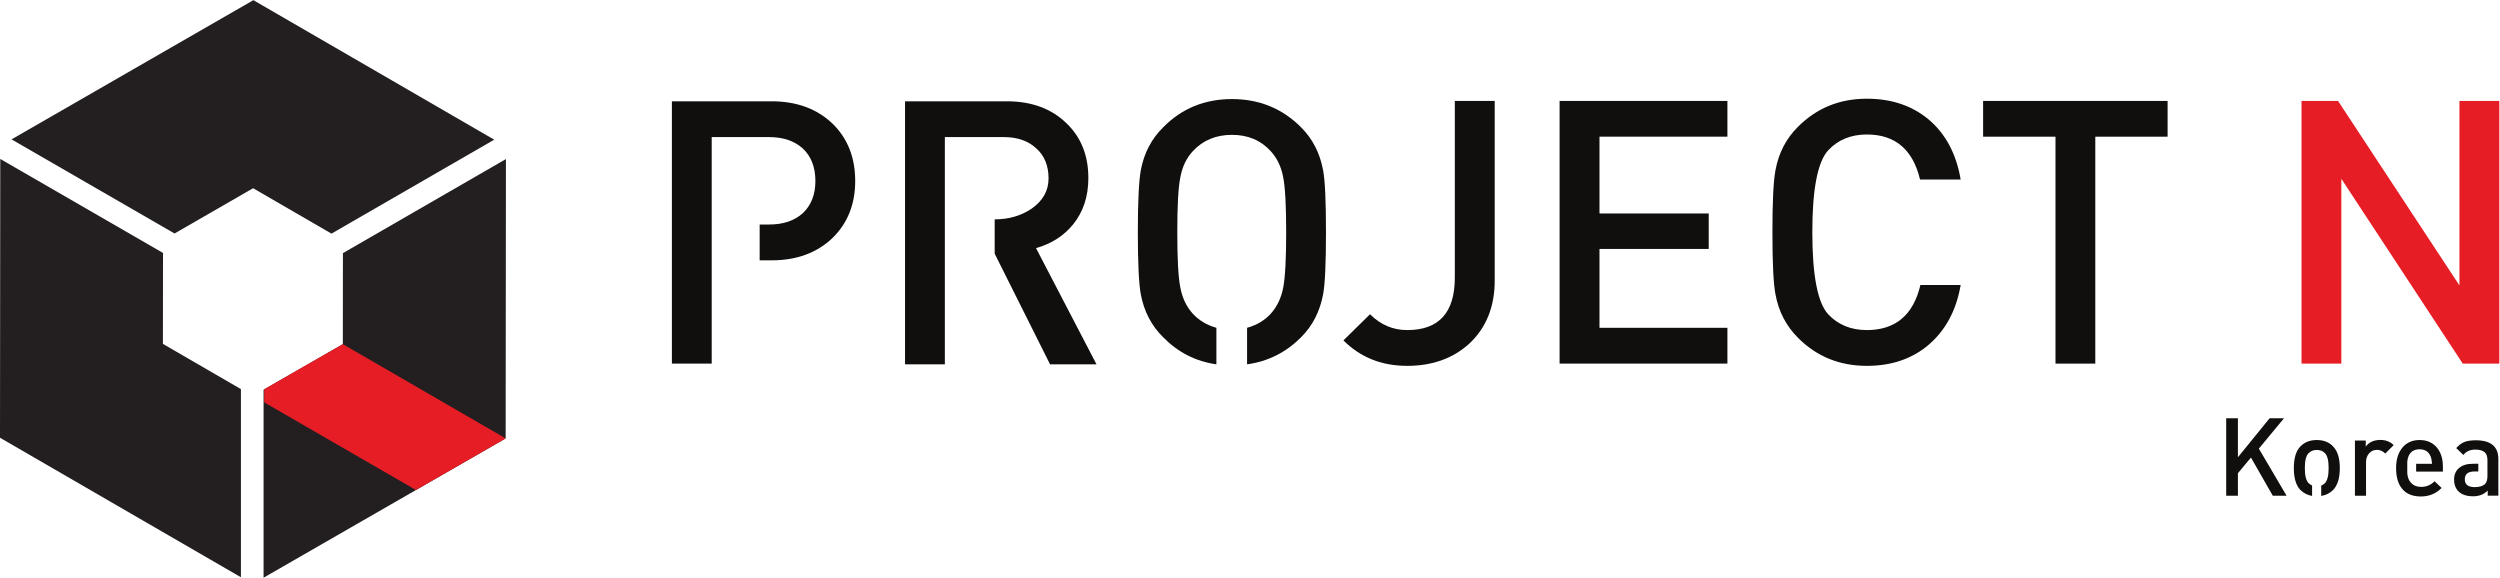
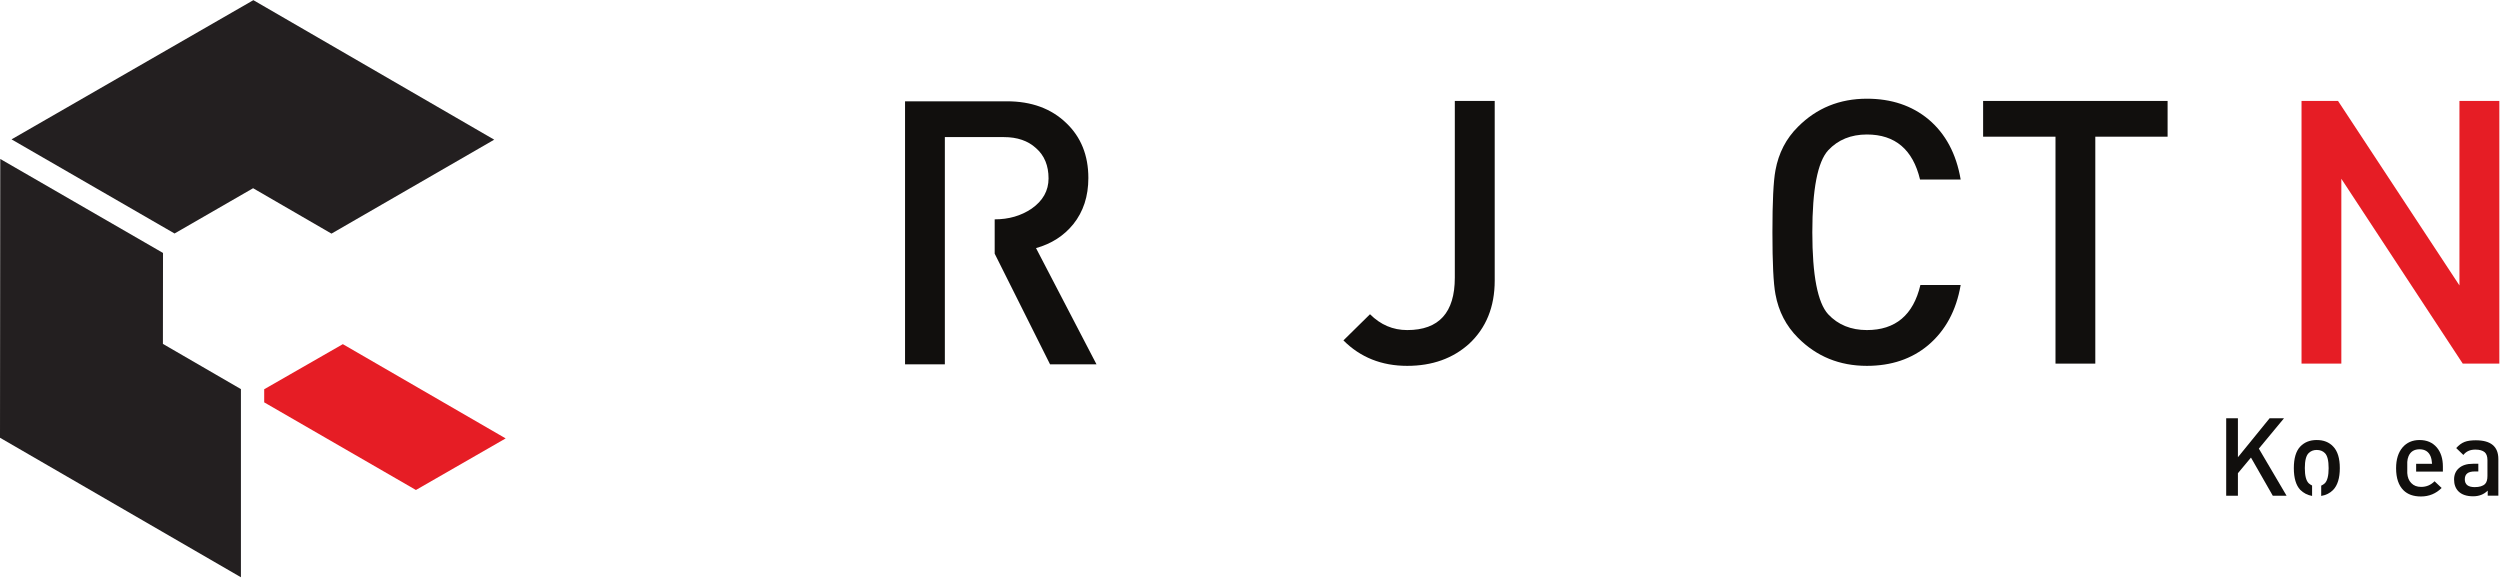
<svg xmlns="http://www.w3.org/2000/svg" viewBox="0 0 446.88 103.267" height="103.267" width="446.88" xml:space="preserve" id="svg2" version="1.1">
  <defs id="defs6" />
  <g transform="matrix(1.333,0,0,-1.333,0,103.267)" id="g10">
    <g transform="scale(0.1)" id="g12">
      <path id="path14" style="fill:#110f0d;fill-opacity:1;fill-rule:nonzero;stroke:none" d="m 3047.78,109.895 -29.28,51.218 -17.51,-20.984 v -30.234 h -15.72 v 103.894 h 15.72 v -52.242 l 42.48,52.242 h 19.3 l -33.71,-40.672 37.2,-63.222 h -18.48" />
      <path id="path16" style="fill:#110f0d;fill-opacity:1;fill-rule:nonzero;stroke:none" d="m 3106.69,184.633 c 9.24,0 16.55,-2.871 22.07,-8.75 5.88,-6.067 8.88,-15.727 8.88,-28.918 0,-13.313 -3,-23.035 -8.88,-29.149 -4.19,-4.375 -9.59,-7.082 -16.08,-8.168 v 13.801 c 1.8,0.84 3.49,1.856 4.93,3.242 3.36,3.477 5.03,10.196 5.03,20.274 0,10.137 -1.67,16.797 -5.03,20.156 -2.77,2.82 -6.49,4.199 -10.92,4.199 -4.45,0 -7.92,-1.379 -10.8,-4.199 -3.48,-3.359 -5.16,-10.019 -5.16,-20.156 0,-10.078 1.68,-16.797 5.16,-20.274 1.33,-1.203 2.88,-2.277 4.56,-3.054 v -13.989 c -6.24,1.145 -11.52,3.899 -15.84,8.168 -5.76,6.114 -8.63,15.836 -8.63,29.149 0,13.191 2.87,22.851 8.63,28.918 5.64,5.879 12.96,8.75 22.08,8.75" />
-       <path id="path18" style="fill:#110f0d;fill-opacity:1;fill-rule:nonzero;stroke:none" d="m 3198.58,166.516 c -3.35,3.3 -7.08,4.922 -11.03,4.922 -4.2,0 -7.68,-1.438 -10.44,-4.446 -2.87,-3.101 -4.32,-7.195 -4.32,-12.105 v -44.992 h -14.88 v 74.023 h 14.52 v -8.035 c 4.33,5.879 10.92,8.875 19.8,8.875 6.96,0 12.95,-2.285 17.63,-6.961 l -11.28,-11.281" />
      <path id="path20" style="fill:#110f0d;fill-opacity:1;fill-rule:nonzero;stroke:none" d="m 3228.09,140.246 c 0.37,-5.703 2.17,-10.195 5.4,-13.379 3.25,-3.418 7.68,-5.097 13.21,-5.097 7.08,0 12.96,2.519 17.99,7.558 l 9.48,-8.996 c -7.56,-7.559 -16.92,-11.402 -27.72,-11.402 -10.07,0 -17.88,2.761 -23.51,8.394 -6.48,6.43 -9.84,16.328 -9.84,29.453 0,11.828 2.88,21.125 8.64,27.903 5.64,6.601 13.32,9.953 22.8,9.953 9.83,0 17.51,-3.352 23.14,-9.953 5.4,-6.36 8.17,-14.934 8.17,-25.614 v -6.781 h -35.87 v 10.5 h 21.35 c -0.24,3.781 -0.83,7.141 -2.04,10.137 -2.63,6.183 -7.55,9.297 -14.75,9.297 -7.21,0 -12.12,-3.114 -14.76,-9.297 -0.96,-2.402 -1.56,-4.91 -1.69,-7.688 v -14.988" />
      <path id="path22" style="fill:#110f0d;fill-opacity:1;fill-rule:nonzero;stroke:none" d="m 3335.59,157.883 c 0,4.797 -1.31,8.281 -3.72,10.437 -2.76,2.278 -6.83,3.481 -12.48,3.481 -7.07,0 -12.35,-2.403 -16.07,-7.199 l -9.59,9.238 c 3.48,3.894 7.07,6.66 11.27,8.269 3.72,1.45 8.76,2.168 15,2.168 20.15,0 30.23,-8.394 30.23,-25.195 v -49.07 h -14.27 v 6.789 c -5.16,-5.11 -11.65,-7.629 -19.57,-7.629 -8.75,0 -15.35,2.273 -19.78,6.719 -3.85,3.964 -5.76,9.297 -5.76,15.839 0,6.243 2.16,11.395 6.36,15.047 4.55,4.082 10.79,6.008 18.95,6.008 h 7.2 v -10.32 h -4.92 c -9,0 -13.2,-3.535 -13.2,-10.5 0,-6.953 4.32,-10.496 13.32,-10.496 6.23,0 10.91,1.386 13.79,4.195 2.16,2.109 3.24,5.766 3.24,10.918 v 21.301" />
-       <path id="path24" style="fill:#110f0d;fill-opacity:1;fill-rule:nonzero;stroke:none" d="m 954.379,287.094 h -53.387 v 351.761 h 133.648 c 33.6,0 60.94,-10.019 81.94,-30.117 20.16,-19.793 30.23,-45.347 30.23,-76.785 0,-30.949 -10.07,-56.379 -30.23,-76.18 -21,-20.152 -48.34,-30.171 -81.94,-30.171 h -15.96 v 48.046 h 12.85 c 18.83,0 33.82,5.043 45.1,15.243 11.16,10.672 16.8,24.949 16.8,43.062 0,18.481 -5.64,33.055 -16.8,43.551 -11.28,10.195 -26.27,15.355 -45.1,15.355 H 954.379 V 287.094" />
      <path id="path26" style="fill:#110f0d;fill-opacity:1;fill-rule:nonzero;stroke:none" d="m 1333.85,480.551 c 18.84,0 35.27,4.738 49.43,14.273 15.24,10.617 22.8,24.176 22.8,40.614 0,17.156 -5.52,30.71 -16.8,40.609 -10.8,9.894 -25.19,14.812 -43.07,14.812 h -79.19 V 490.445 286.137 h -53.38 v 352.718 h 136.53 c 32.99,0 59.51,-9.718 79.66,-29.156 19.8,-18.84 29.63,-43.433 29.63,-73.719 0,-24.421 -6.71,-45.05 -20.15,-61.851 -12.6,-15.539 -29.16,-26.274 -50.03,-32.149 l 81.1,-155.843 h -62.27 l -74.26,148.402 v 46.012" />
-       <path id="path28" style="fill:#110f0d;fill-opacity:1;fill-rule:nonzero;stroke:none" d="m 1631.15,286.137 c -27.6,3.894 -51.36,15.957 -71.15,36.109 -15.83,15.473 -25.91,34.793 -30.23,57.824 -2.64,14.516 -3.96,42.231 -3.96,83.141 0,40.609 1.32,68.266 3.96,83.144 4.32,23.094 14.4,42.348 30.23,57.821 24.72,25.078 55.43,37.676 92.02,37.676 36.59,0 67.42,-12.598 92.5,-37.676 15.6,-15.473 25.43,-34.727 29.75,-57.821 2.64,-14.16 3.83,-41.871 3.83,-83.144 0,-41.207 -1.19,-68.863 -3.83,-83.141 -4.32,-23.031 -14.15,-42.351 -29.75,-57.824 -20.16,-20.152 -44.15,-32.215 -72.22,-36.109 v 49.004 c 12.84,3.48 23.51,9.898 31.66,18.777 8.53,9.477 14.16,21.234 16.81,35.152 2.64,13.797 3.96,38.508 3.96,74.141 0,35.633 -1.32,60.23 -3.96,73.66 -2.65,14.227 -8.28,25.918 -16.81,35.156 -13.19,14.52 -30.47,21.836 -51.94,21.836 -21.47,0 -38.99,-7.316 -52.43,-21.836 -8.63,-9.238 -14.16,-20.929 -16.79,-35.156 -2.77,-13.43 -4.08,-38.027 -4.08,-73.66 0,-35.633 1.31,-60.344 4.08,-74.141 2.63,-13.918 8.16,-25.675 16.79,-35.152 8.28,-8.879 18.84,-15.297 31.56,-18.777 v -49.004" />
      <path id="path30" style="fill:#110f0d;fill-opacity:1;fill-rule:nonzero;stroke:none" d="m 2004.37,398.426 c 0,-35.27 -11.51,-63.461 -34.19,-84.637 -21.83,-19.734 -49.54,-29.695 -83.13,-29.695 -34.32,0 -62.87,11.394 -85.55,34.133 l 35.64,35.089 c 14.16,-14.156 30.71,-21.234 49.91,-21.234 42.59,0 63.82,23.457 63.82,70.309 v 236.941 h 53.5 V 398.426" />
-       <path id="path32" style="fill:#110f0d;fill-opacity:1;fill-rule:nonzero;stroke:none" d="m 2091.37,287.094 v 352.238 h 225.05 v -47.93 H 2144.87 V 488.465 h 146.49 v -47.57 H 2144.87 V 335.141 h 171.55 v -48.047 h -225.05" />
      <path id="path34" style="fill:#110f0d;fill-opacity:1;fill-rule:nonzero;stroke:none" d="m 2629.2,392.488 c -5.88,-34.312 -20.52,-61.187 -43.56,-80.679 -22.07,-18.477 -49.54,-27.715 -82.17,-27.715 -36.71,0 -67.43,12.539 -92.39,37.605 -15.94,15.906 -26.03,35.34 -30.23,58.371 -2.76,14.516 -4.07,42.231 -4.07,83.141 0,40.91 1.31,68.629 4.07,83.144 4.2,23.094 14.29,42.59 30.23,58.364 24.96,25.015 55.68,37.613 92.39,37.613 32.99,0 60.46,-9.297 82.65,-27.715 22.68,-19.137 37.2,-45.949 43.08,-80.625 h -54.47 c -9.6,40.137 -33.35,60.352 -71.26,60.352 -21.36,0 -38.75,-7.082 -51.96,-21.239 -14.15,-15.535 -21.23,-52.183 -21.23,-109.894 0,-57.707 7.08,-94.356 21.23,-109.895 13.21,-14.156 30.6,-21.234 51.96,-21.234 38.27,0 62.26,20.156 71.73,60.406 h 54" />
      <path id="path36" style="fill:#110f0d;fill-opacity:1;fill-rule:nonzero;stroke:none" d="M 2809.75,591.402 V 287.094 h -53.38 v 304.308 h -97.06 v 47.93 h 247.38 v -47.93 h -96.94" />
      <path id="path38" style="fill:#e61d25;fill-opacity:1;fill-rule:nonzero;stroke:none" d="M 3302.49,287.094 3139.68,534.957 V 287.094 h -53.39 v 352.238 h 48.95 l 162.81,-247.387 v 247.387 h 53.5 V 287.094 h -49.06" />
      <path id="path40" style="fill:#231f20;fill-opacity:1;fill-rule:nonzero;stroke:none" d="M 339.402,522.297 444.496,461.414 662.723,587.387 339.758,774.48 15.473,587.805 234.066,461.59 339.402,522.297" />
-       <path id="path42" style="fill:#231f20;fill-opacity:1;fill-rule:nonzero;stroke:none" d="M 678.441,561.406 459.852,435.258 459.734,313.188 353.441,252.063 V 0.004 L 678.078,186.801 l 0.363,374.605" />
      <path id="path44" style="fill:#231f20;fill-opacity:1;fill-rule:nonzero;stroke:none" d="M 218.465,313.547 218.594,435.496 0.355,561.531 0,187.695 323.078,0.598 V 252.902 l -104.613,60.645" />
      <path id="path46" style="fill:#e61d25;fill-opacity:1;fill-rule:nonzero;stroke:none" d="M 459.734,313.188 354.281,252.719 V 235.148 L 557.754,117.629 678.078,186.801 459.734,313.188" />
    </g>
  </g>
</svg>